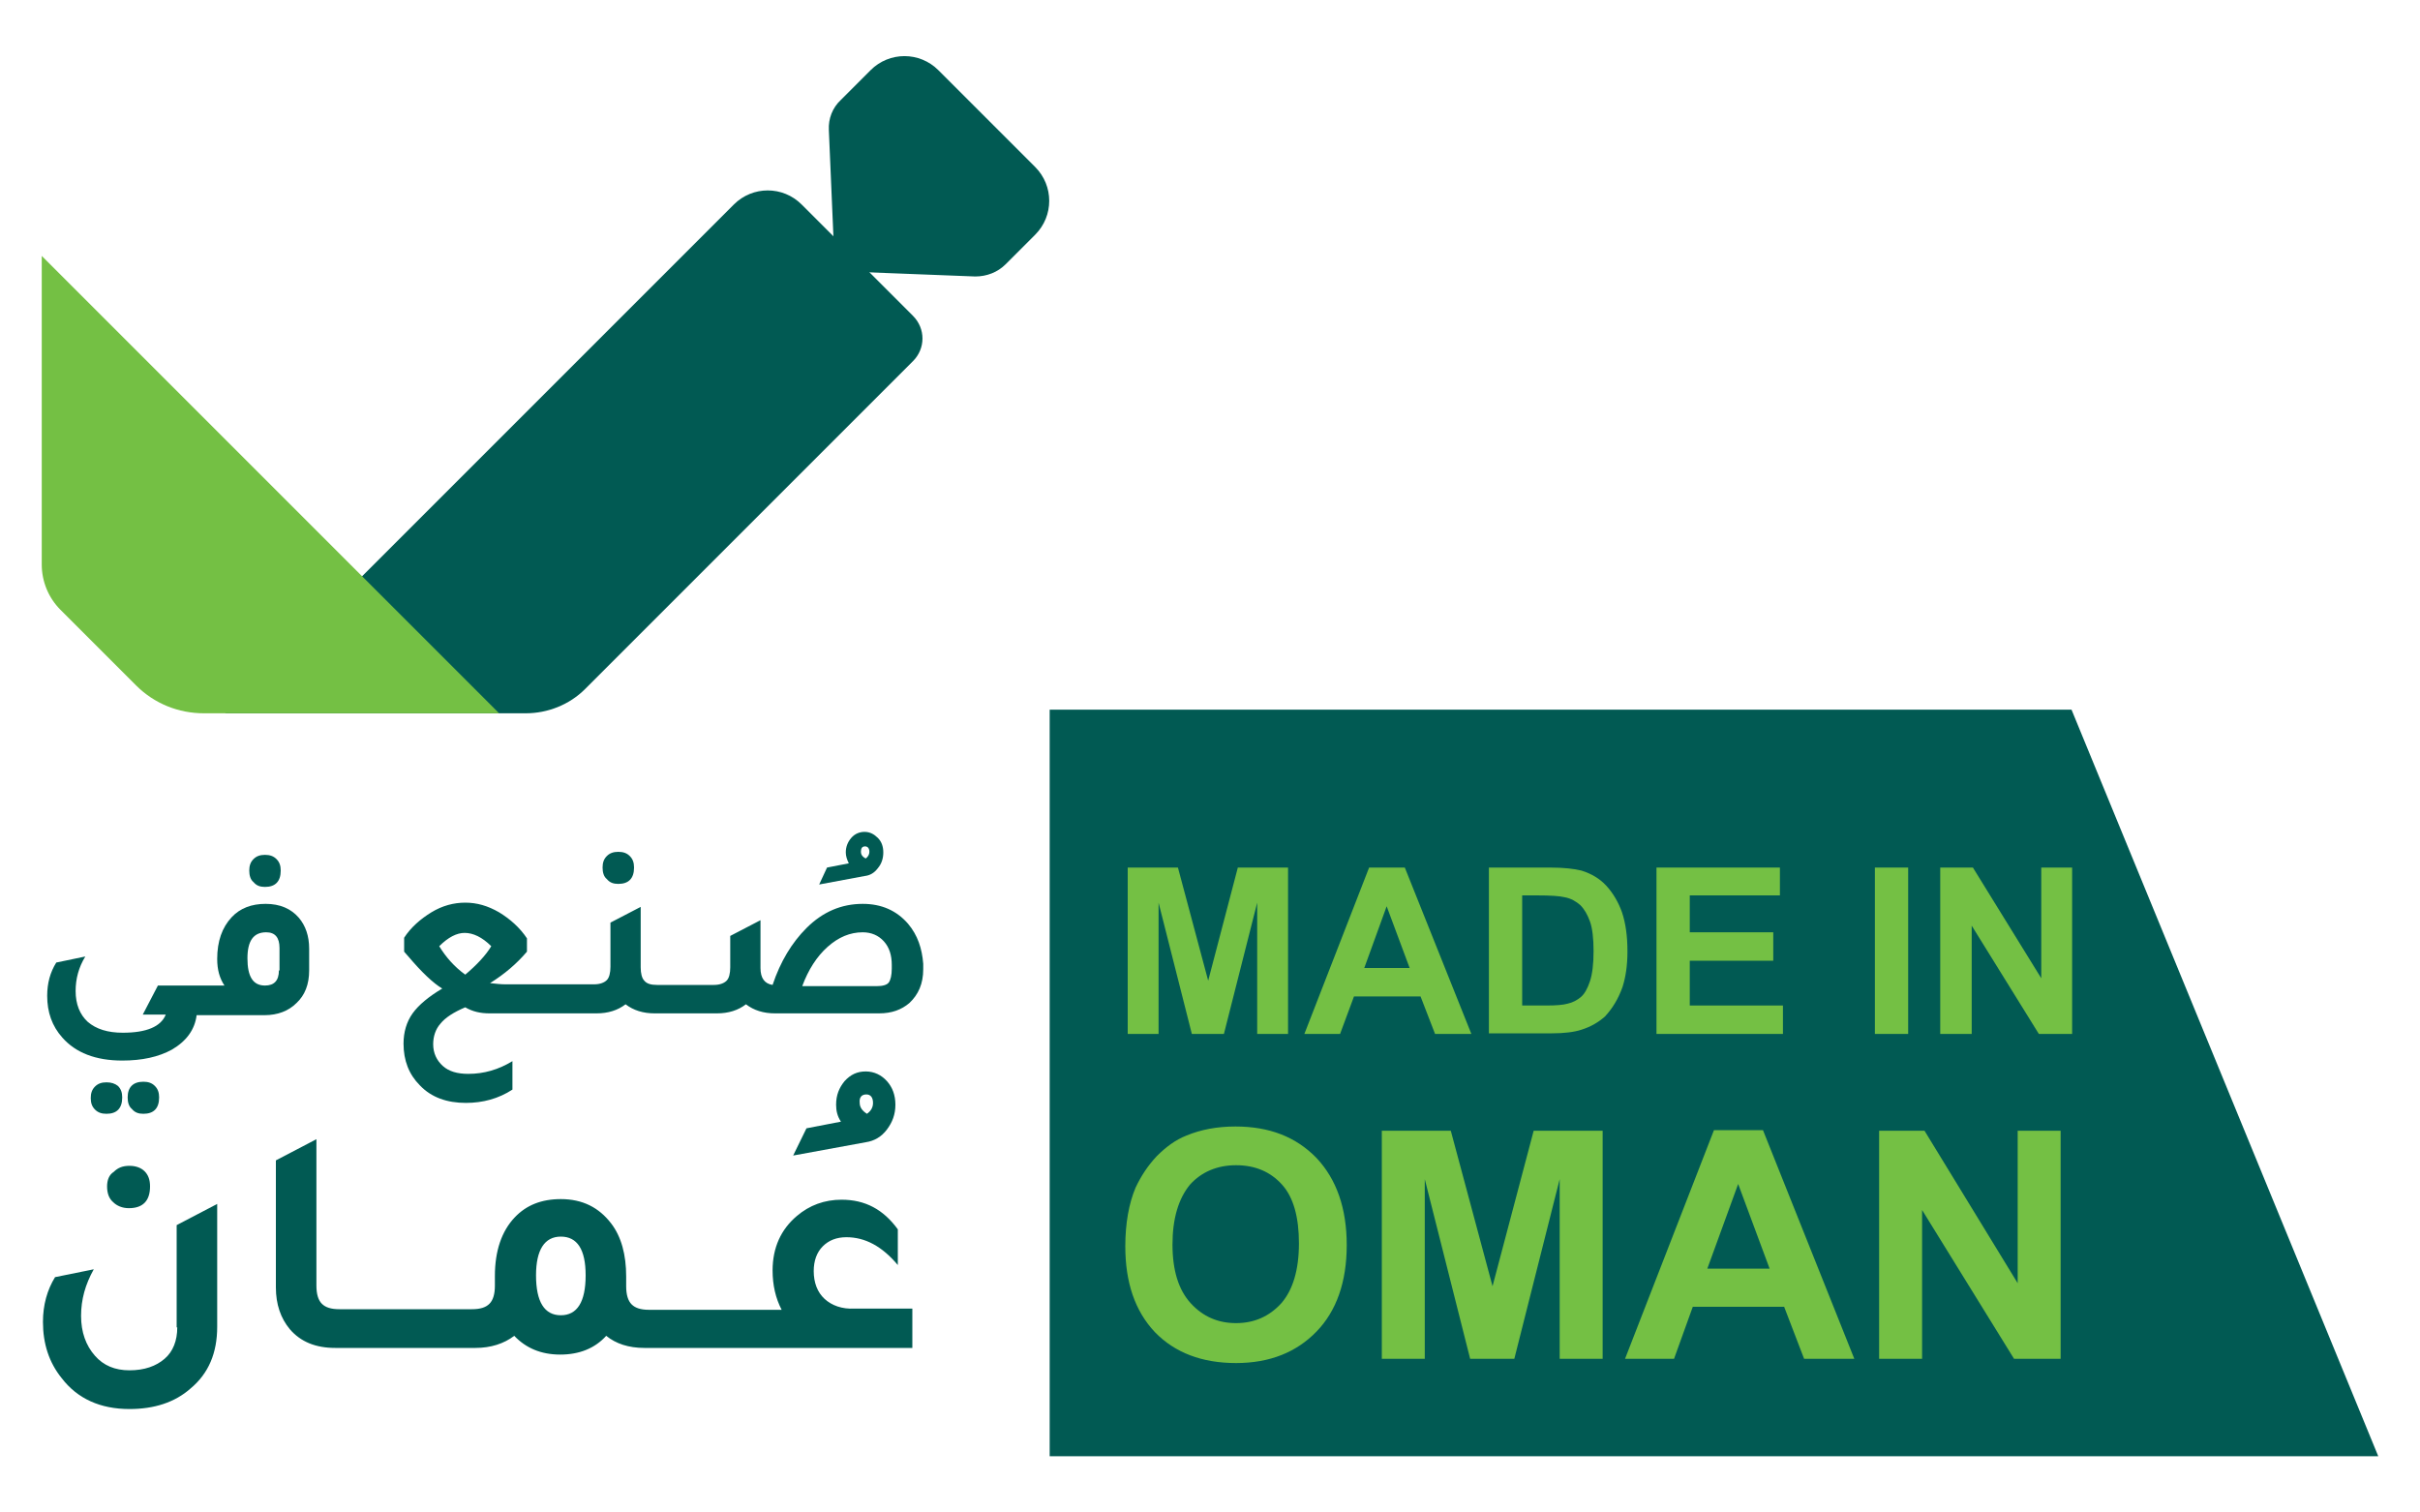
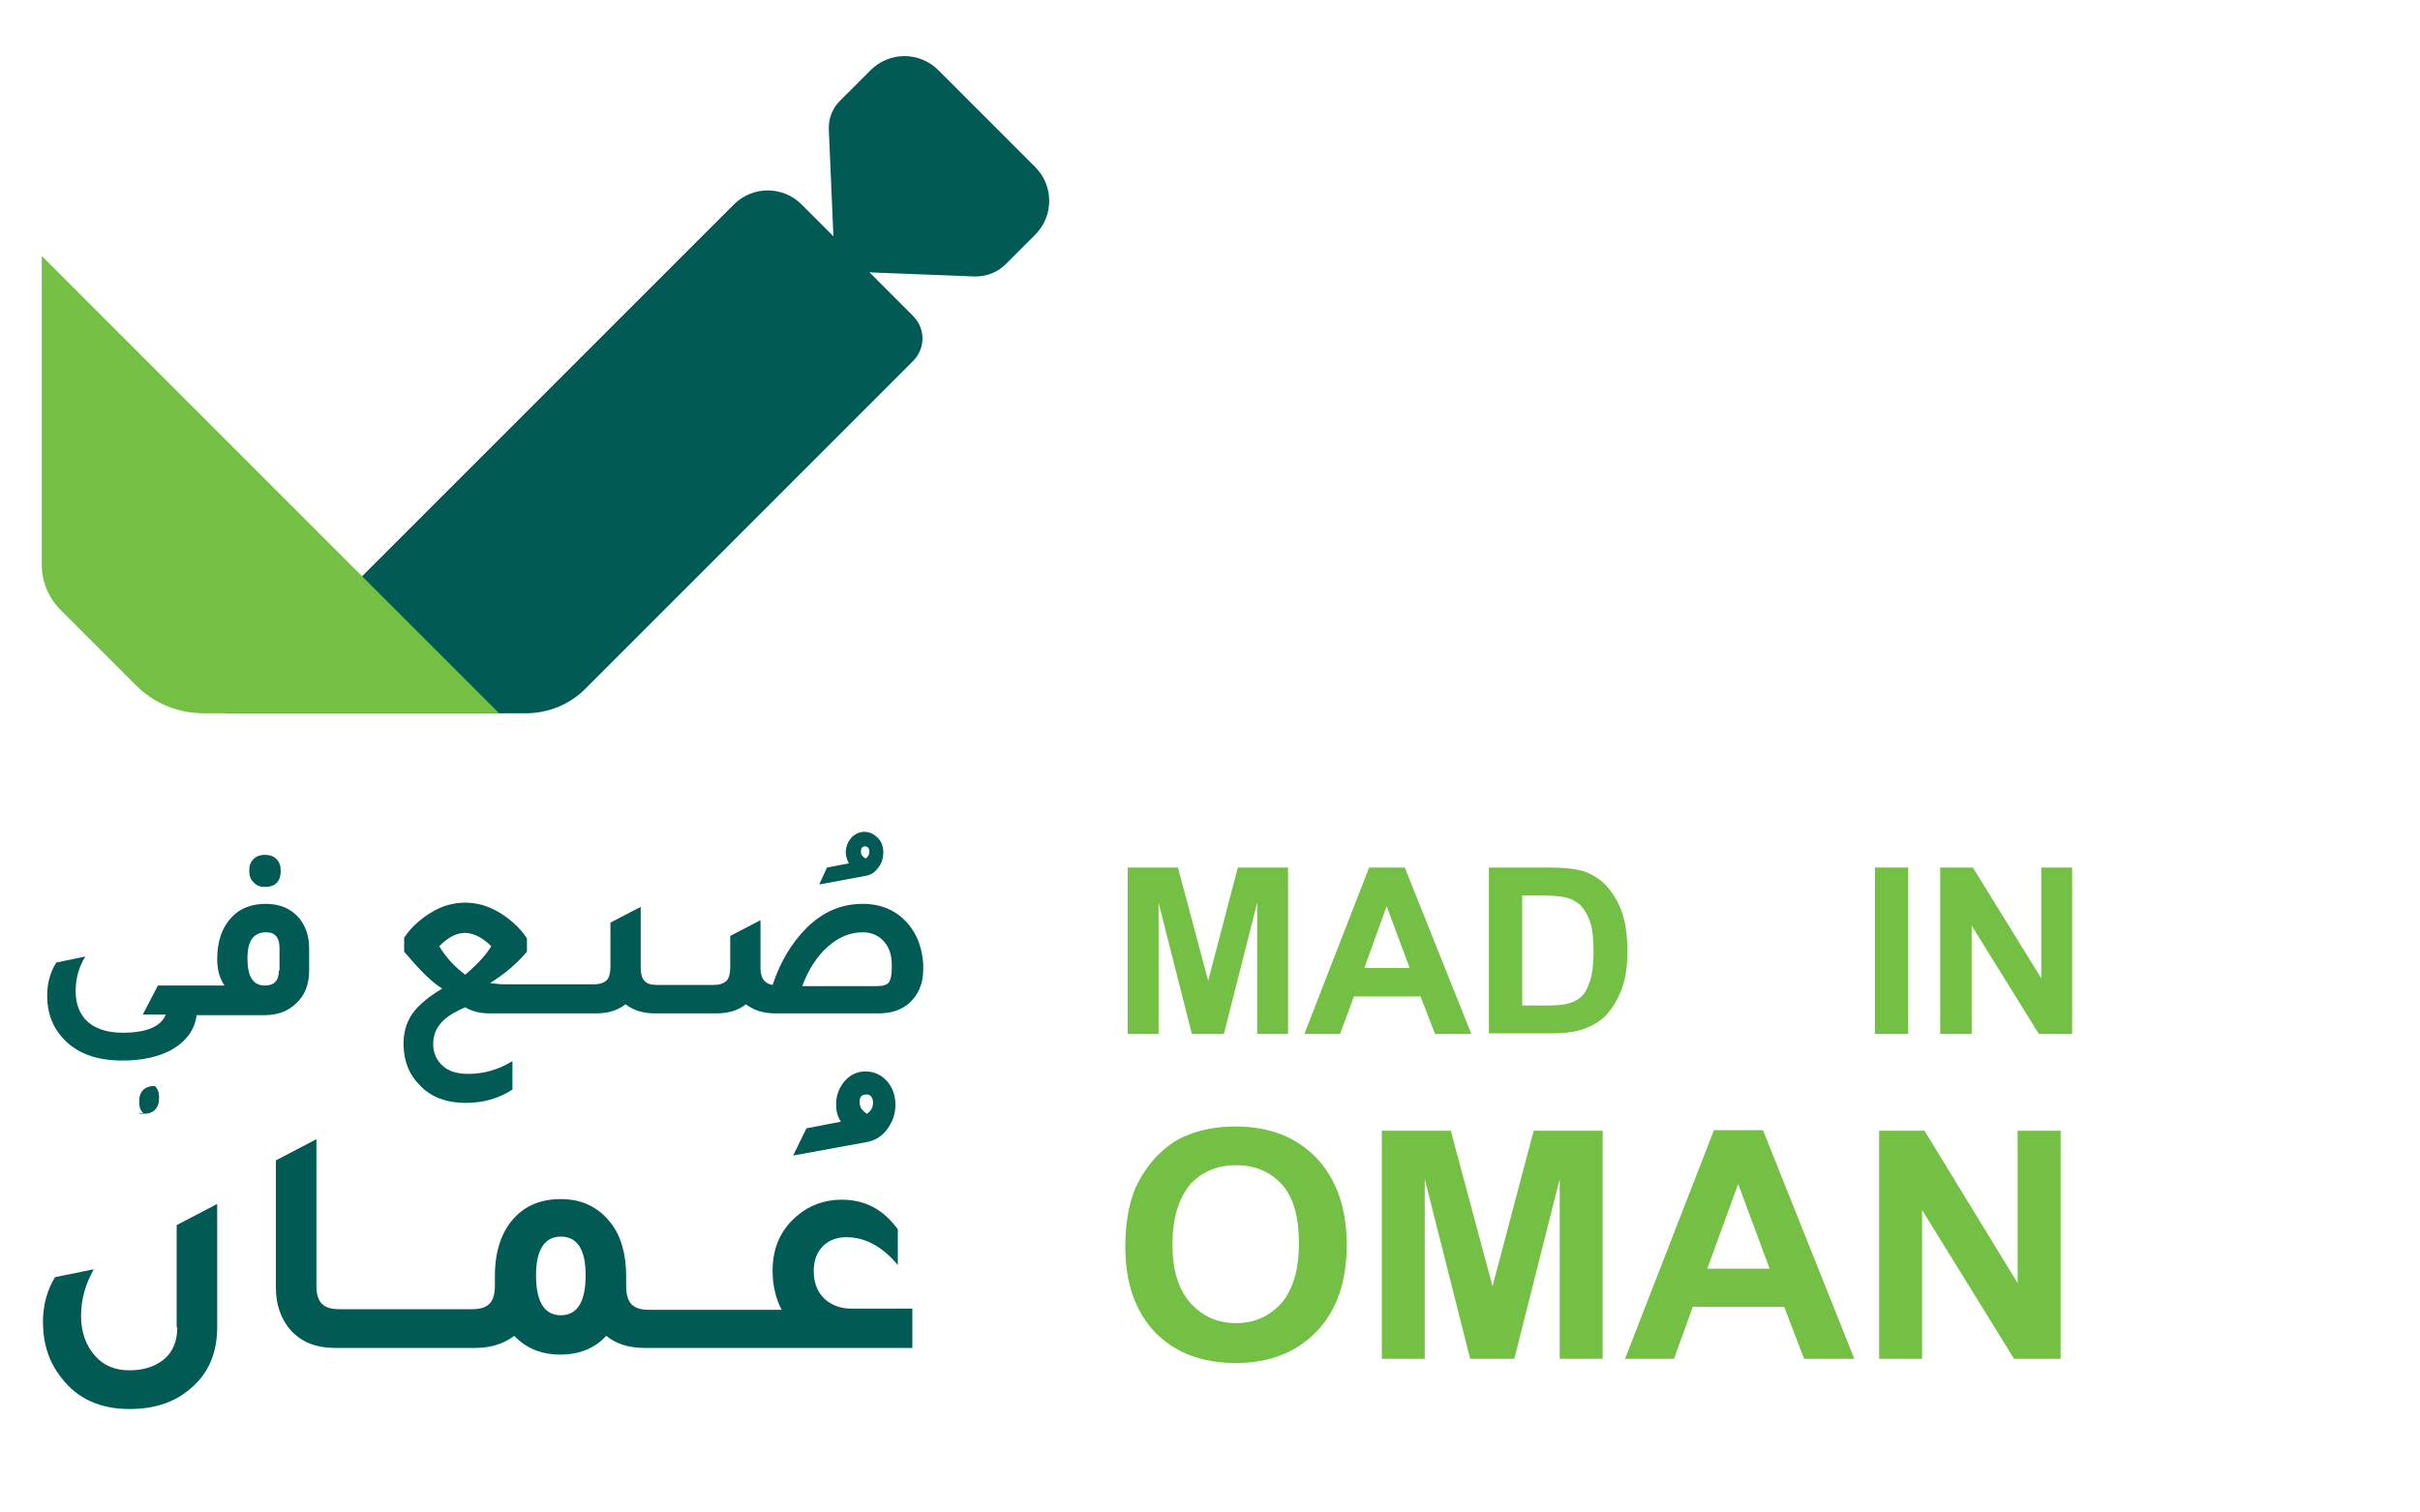
<svg xmlns="http://www.w3.org/2000/svg" id="Layer_1" x="0px" y="0px" viewBox="0 0 400 250" style="enable-background:new 0 0 400 250;" xml:space="preserve">
  <style type="text/css">	.st0{fill:#015A53;}	.st1{fill:#74C044;}</style>
  <g>
    <path class="st0" d="M86.9,117.9H37.2l84.1-84.1c3.1-3.1,8.1-3.1,11.2,0l18.4,18.4c2.1,2.1,2.1,5.4,0,7.5l-54.2,54.2  C94.1,116.5,90.5,117.9,86.9,117.9" />
    <path class="st0" d="M138,44.8l-1-23.3c-0.1-1.9,0.6-3.7,2-5l4.9-4.9c3.1-3.1,8.1-3.1,11.2,0l16,16c3.1,3.1,3.1,8.1,0,11.2  l-4.9,4.9c-1.3,1.3-3.1,2-5,2L138,44.8z" />
    <path class="st1" d="M6.9,42.3v51c0,2.8,1.1,5.5,3.1,7.5l12.5,12.5c3,3,7,4.6,11.2,4.6h48.8L6.9,42.3z" />
-     <path class="st0" d="M17.6,178.9c-0.8,0-1.4,0.2-1.9,0.7c-0.5,0.5-0.7,1.1-0.7,1.9c0,0.8,0.2,1.4,0.7,1.9c0.5,0.5,1.1,0.7,1.9,0.7  c1.7,0,2.6-0.9,2.6-2.7c0-0.8-0.2-1.4-0.7-1.9C19,179.1,18.4,178.9,17.6,178.9" />
-     <path class="st0" d="M23.7,184.1c1.7,0,2.6-0.9,2.6-2.7c0-0.8-0.2-1.4-0.7-1.9c-0.5-0.5-1.1-0.7-1.9-0.7c-1.7,0-2.6,0.9-2.6,2.6  c0,0.8,0.2,1.5,0.7,1.9C22.3,183.9,22.9,184.1,23.7,184.1" />
+     <path class="st0" d="M23.7,184.1c1.7,0,2.6-0.9,2.6-2.7c0-0.8-0.2-1.4-0.7-1.9c-1.7,0-2.6,0.9-2.6,2.6  c0,0.8,0.2,1.5,0.7,1.9C22.3,183.9,22.9,184.1,23.7,184.1" />
    <path class="st0" d="M43.8,146.6c1.7,0,2.6-0.9,2.6-2.7c0-0.8-0.2-1.4-0.7-1.9c-0.5-0.5-1.1-0.7-1.9-0.7c-0.8,0-1.4,0.2-1.9,0.7  c-0.5,0.5-0.7,1.1-0.7,1.9c0,0.8,0.2,1.5,0.7,1.9C42.4,146.4,43,146.6,43.8,146.6" />
    <path class="st0" d="M46.1,160.4c0,1.7-0.8,2.5-2.3,2.5c-2,0-2.9-1.5-2.9-4.5c0-2.9,1-4.3,3.1-4.3c1.5,0,2.2,0.9,2.2,2.6V160.4z   M51.1,160.4v-3.6c0-2.1-0.6-3.8-1.7-5.1c-1.3-1.5-3.1-2.3-5.5-2.3c-2.3,0-4.2,0.7-5.6,2.2c-1.6,1.7-2.4,4-2.4,6.9  c0,1.8,0.4,3.2,1.2,4.4h-11l-2.5,4.8h3.8c-0.8,2-3.2,3-7.1,3c-2.5,0-4.4-0.6-5.8-1.8c-1.3-1.2-2-2.9-2-5.1c0-2,0.5-3.9,1.6-5.7  l-4.8,1c-1,1.6-1.5,3.4-1.5,5.5c0,2.7,0.8,5,2.5,6.9c2.2,2.5,5.5,3.8,9.9,3.8c3.3,0,6-0.6,8.2-1.8c2.4-1.4,3.8-3.3,4.1-5.7h11.2  c2.2,0,4-0.7,5.3-2C50.4,164.5,51.1,162.7,51.1,160.4" />
-     <path class="st0" d="M102.2,146.1c1.7,0,2.6-0.9,2.6-2.7c0-0.8-0.2-1.4-0.7-1.9c-0.5-0.5-1.1-0.7-1.9-0.7c-0.8,0-1.4,0.2-1.9,0.7  c-0.5,0.5-0.7,1.1-0.7,1.9c0,0.8,0.2,1.5,0.7,1.9C100.8,145.9,101.4,146.1,102.2,146.1" />
    <path class="st0" d="M147.4,160.1c0,1.1-0.2,1.9-0.5,2.3s-1,0.6-2,0.6h-12.3c1-2.7,2.4-4.9,4.2-6.5c1.8-1.6,3.7-2.4,5.8-2.4  c1.4,0,2.6,0.5,3.5,1.5c0.9,1,1.3,2.3,1.3,3.9V160.1z M76.9,161.1c-1.8-1.3-3.2-2.9-4.3-4.7c1.5-1.5,2.9-2.2,4.2-2.2  c1.4,0,2.9,0.7,4.4,2.2C80.3,157.9,78.8,159.5,76.9,161.1 M150.1,152.7c-1.9-2.2-4.4-3.3-7.5-3.3c-3.5,0-6.6,1.3-9.3,4  c-2.4,2.4-4.3,5.5-5.6,9.4c-1.3-0.2-2-1.1-2-2.8v-7.9l-5,2.6v5.2c0,1-0.2,1.8-0.6,2.2c-0.4,0.4-1.1,0.7-2.1,0.7h-9.4  c-1,0-1.7-0.2-2.1-0.7c-0.4-0.4-0.6-1.2-0.6-2.2v-10l-5,2.6v7.3c0,1-0.2,1.8-0.6,2.2c-0.4,0.4-1.1,0.7-2.1,0.7H83.5  c-0.7,0-1.6-0.1-2.5-0.2c2.4-1.5,4.4-3.2,6.1-5.2v-2.2c-1.2-1.8-2.8-3.2-4.6-4.3c-1.9-1.1-3.7-1.6-5.6-1.6c-1.9,0-3.8,0.5-5.6,1.6  c-1.8,1.1-3.4,2.5-4.5,4.2v2.3c0.2,0.2,0.4,0.5,0.7,0.8c2.2,2.6,4.1,4.4,5.6,5.3c-2.2,1.3-3.9,2.7-4.9,4.1c-1,1.4-1.5,3.1-1.5,5  c0,2.8,0.9,5.1,2.7,6.9c1.9,2,4.5,2.9,7.6,2.9c2.8,0,5.4-0.7,7.7-2.2v-4.7c-2.3,1.4-4.7,2.1-7.3,2.1c-1.8,0-3.2-0.4-4.2-1.3  c-1-0.9-1.6-2.1-1.6-3.6c0-1.3,0.4-2.5,1.2-3.4c0.8-1,2.2-1.9,4.1-2.7c1.2,0.7,2.5,1,4,1h17.7c1.9,0,3.5-0.5,4.8-1.5  c1.3,1,2.9,1.5,4.8,1.5h10.3c1.9,0,3.5-0.5,4.8-1.5c1.3,1,2.9,1.5,4.8,1.5h17.2c2.1,0,3.7-0.6,5-1.7c1.5-1.4,2.3-3.2,2.3-5.6v-0.9  C152.4,156.8,151.7,154.6,150.1,152.7" />
-     <path class="st0" d="M17.7,196.1c0,1.1,0.3,2,1,2.6c0.6,0.6,1.5,1,2.6,1c2.3,0,3.5-1.2,3.5-3.6c0-1.1-0.3-1.9-0.9-2.5  c-0.6-0.6-1.5-0.9-2.5-0.9c-1.1,0-1.9,0.3-2.6,1C18,194.2,17.7,195.1,17.7,196.1" />
    <path class="st0" d="M29.3,219.4c0,2.2-0.7,4-2.1,5.2c-1.4,1.2-3.3,1.9-5.8,1.9c-2.4,0-4.3-0.8-5.7-2.4c-1.5-1.7-2.3-3.9-2.3-6.6  c0-2.7,0.7-5.2,2.1-7.7l-6.4,1.3c-1.3,2.1-2,4.6-2,7.4c0,3.6,1,6.7,3.1,9.3c2.6,3.4,6.4,5.1,11.2,5.1c4.1,0,7.5-1.1,10.1-3.4  c3-2.5,4.4-5.9,4.4-10.2v-20.3l-6.7,3.5V219.4z" />
    <path class="st0" d="M143.2,180.9c0.7,0,1.1,0.5,1.1,1.4c0,0.7-0.3,1.3-1,1.8c-0.8-0.5-1.2-1.1-1.2-1.8  C142,181.4,142.4,180.9,143.2,180.9 M131.1,191l12-2.2c1.4-0.2,2.6-0.9,3.5-2.1c0.9-1.2,1.4-2.5,1.4-4.1c0-1.6-0.5-2.9-1.4-3.9  c-0.9-1-2.1-1.6-3.5-1.6c-1.4,0-2.5,0.5-3.5,1.6c-0.9,1.1-1.4,2.3-1.4,3.9c0,1,0.2,1.9,0.8,2.8l-5.7,1.1L131.1,191z" />
    <path class="st0" d="M92.7,217.4c-2.7,0-4.1-2.2-4.1-6.6c0-4.2,1.4-6.4,4.1-6.4c2.7,0,4.1,2.1,4.1,6.4  C96.8,215.2,95.4,217.4,92.7,217.4 M136.3,214.7c-1.2-1.1-1.8-2.7-1.8-4.6c0-1.7,0.5-3.1,1.5-4.1c1-1,2.3-1.5,3.9-1.5  c3.1,0,5.9,1.5,8.5,4.6v-5.9c-2.4-3.3-5.4-4.9-9.3-4.9c-2.8,0-5.3,0.9-7.4,2.7c-2.6,2.2-4,5.2-4,9c0,2.4,0.5,4.6,1.5,6.5h-21.9  c-1.4,0-2.3-0.3-2.9-0.9c-0.6-0.6-0.9-1.6-0.9-3V211c0-3.6-0.8-6.6-2.5-8.8c-2-2.6-4.7-4-8.3-4c-3.2,0-5.7,1-7.6,3  c-2.2,2.3-3.3,5.6-3.3,9.7v1.6c0,1.4-0.3,2.4-0.9,3c-0.6,0.6-1.5,0.9-2.9,0.9H56.1c-1.4,0-2.3-0.3-2.9-0.9c-0.6-0.6-0.9-1.6-0.9-3  v-24.2l-6.7,3.5v21c0,2.8,0.8,5.1,2.3,6.9c1.8,2.1,4.3,3.1,7.5,3.1h23.2c2.5,0,4.7-0.7,6.4-2c1.9,2,4.4,3.1,7.6,3.1  c3.1,0,5.7-1,7.6-3.1c1.6,1.3,3.7,2,6.3,2h44.3v-6.5h-9.6C139.2,216.4,137.5,215.8,136.3,214.7" />
    <path class="st0" d="M142.3,140.8c0-0.6,0.2-0.9,0.7-0.9c0.4,0,0.7,0.3,0.7,0.9c0,0.4-0.2,0.8-0.6,1.1  C142.5,141.6,142.3,141.2,142.3,140.8 M145.1,143.5c0.6-0.7,0.9-1.6,0.9-2.6s-0.3-1.8-0.9-2.4c-0.6-0.6-1.3-1-2.2-1  c-0.8,0-1.6,0.3-2.2,1c-0.6,0.7-0.9,1.5-0.9,2.4c0,0.6,0.2,1.2,0.5,1.8l-3.6,0.7l-1.3,2.8l7.5-1.4  C143.8,144.7,144.5,144.3,145.1,143.5" />
-     <polygon class="st0" points="173.5,240.7 393.1,240.7 342.4,117.3 173.5,117.3  " />
    <polygon class="st1" points="186.4,170.9 186.4,143.4 194.7,143.4 199.7,162.1 204.6,143.4 212.9,143.4 212.9,170.9 207.8,170.9   207.8,149.2 202.3,170.9 197,170.9 191.5,149.2 191.5,170.9  " />
    <path class="st1" d="M243.2,170.9h-6l-2.4-6.2h-11l-2.3,6.2h-5.9l10.7-27.5h5.9L243.2,170.9z M233,160l-3.8-10.2l-3.7,10.2H233z" />
    <path class="st1" d="M246.1,143.4h10.1c2.3,0,4,0.2,5.2,0.5c1.6,0.5,3,1.3,4.1,2.5c1.1,1.2,2,2.7,2.6,4.4c0.6,1.8,0.9,3.9,0.9,6.5  c0,2.3-0.3,4.2-0.8,5.8c-0.7,2-1.7,3.6-2.9,4.9c-1,0.9-2.3,1.7-3.9,2.2c-1.2,0.4-2.9,0.6-4.9,0.6h-10.4V143.4z M251.6,148v18.2h4.1  c1.5,0,2.7-0.1,3.4-0.3c0.9-0.2,1.6-0.6,2.2-1.1c0.6-0.5,1.1-1.4,1.5-2.6c0.4-1.2,0.6-2.9,0.6-5c0-2.1-0.2-3.8-0.6-4.9  c-0.4-1.1-0.9-2-1.6-2.7c-0.7-0.6-1.5-1.1-2.6-1.3c-0.8-0.2-2.3-0.3-4.6-0.3H251.6z" />
-     <polygon class="st1" points="273.8,170.9 273.8,143.4 294.2,143.4 294.2,148 279.3,148 279.3,154.1 293.1,154.1 293.1,158.8   279.3,158.8 279.3,166.2 294.7,166.2 294.7,170.9  " />
    <rect x="309.9" y="143.4" class="st1" width="5.5" height="27.5" />
    <polygon class="st1" points="320.7,170.9 320.7,143.4 326.1,143.4 337.4,161.7 337.4,143.4 342.5,143.4 342.5,170.9 337,170.9   325.9,153 325.9,170.9  " />
    <path class="st1" d="M186,206c0-3.8,0.6-7.1,1.7-9.7c0.9-1.9,2-3.6,3.5-5.2c1.5-1.5,3.1-2.7,4.9-3.4c2.4-1,5.1-1.5,8.1-1.5  c5.6,0,10,1.7,13.4,5.2c3.3,3.5,5,8.3,5,14.4c0,6.1-1.7,10.9-5,14.3c-3.3,3.4-7.7,5.2-13.3,5.2c-5.6,0-10.1-1.7-13.4-5.1  C187.6,216.7,186,212,186,206 M193.8,205.7c0,4.3,1,7.5,3,9.7c2,2.2,4.5,3.3,7.5,3.3c3,0,5.5-1.1,7.5-3.3c1.9-2.2,2.9-5.5,2.9-9.9  c0-4.3-0.9-7.6-2.8-9.7c-1.9-2.1-4.4-3.2-7.6-3.2c-3.1,0-5.7,1.1-7.6,3.2C194.8,198.1,193.8,201.4,193.8,205.7" />
    <polygon class="st1" points="228.4,224.6 228.4,186.9 239.8,186.9 246.7,212.6 253.5,186.9 264.9,186.9 264.9,224.6 257.8,224.6   257.8,194.9 250.3,224.6 243,224.6 235.5,194.9 235.5,224.6  " />
    <path class="st1" d="M306.5,224.6h-8.3l-3.3-8.6h-15.1l-3.1,8.6h-8.1l14.7-37.8h8.1L306.5,224.6z M292.5,209.7l-5.2-14l-5.1,14  H292.5z" />
    <polygon class="st1" points="310.6,224.6 310.6,186.9 318.1,186.9 333.5,212.1 333.5,186.9 340.6,186.9 340.6,224.6 332.9,224.6   317.7,200 317.7,224.6  " />
  </g>
</svg>